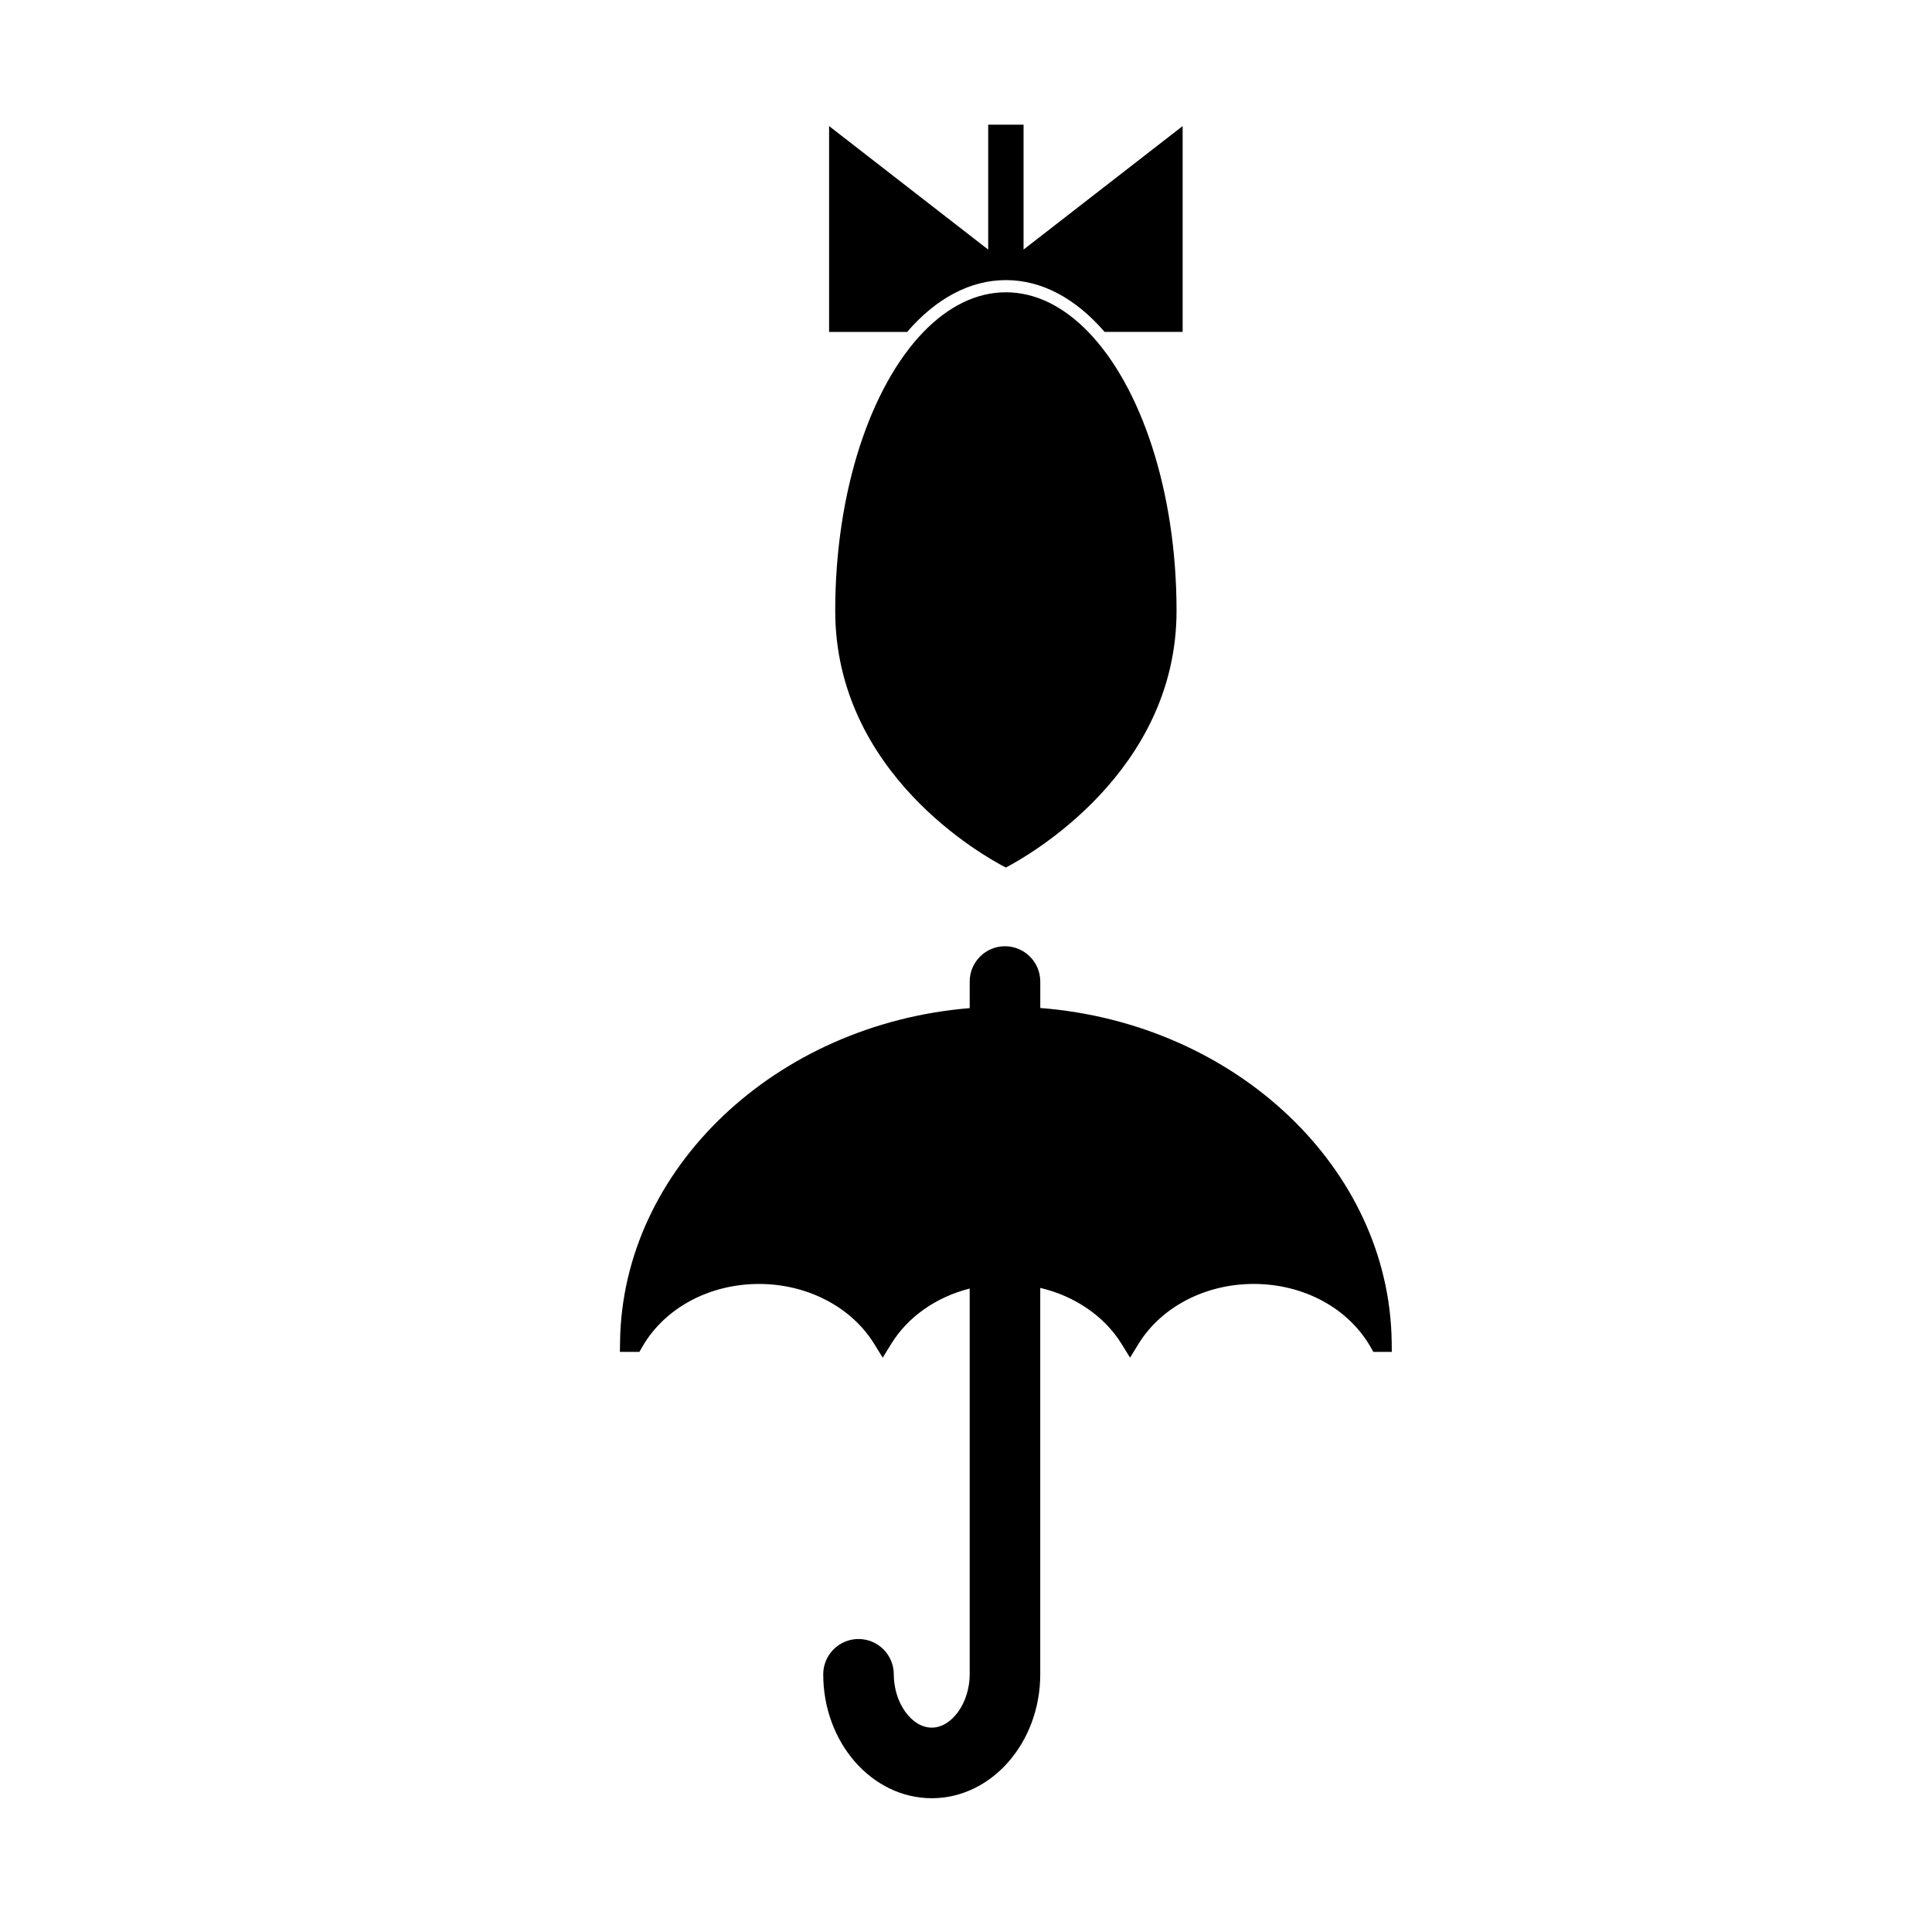
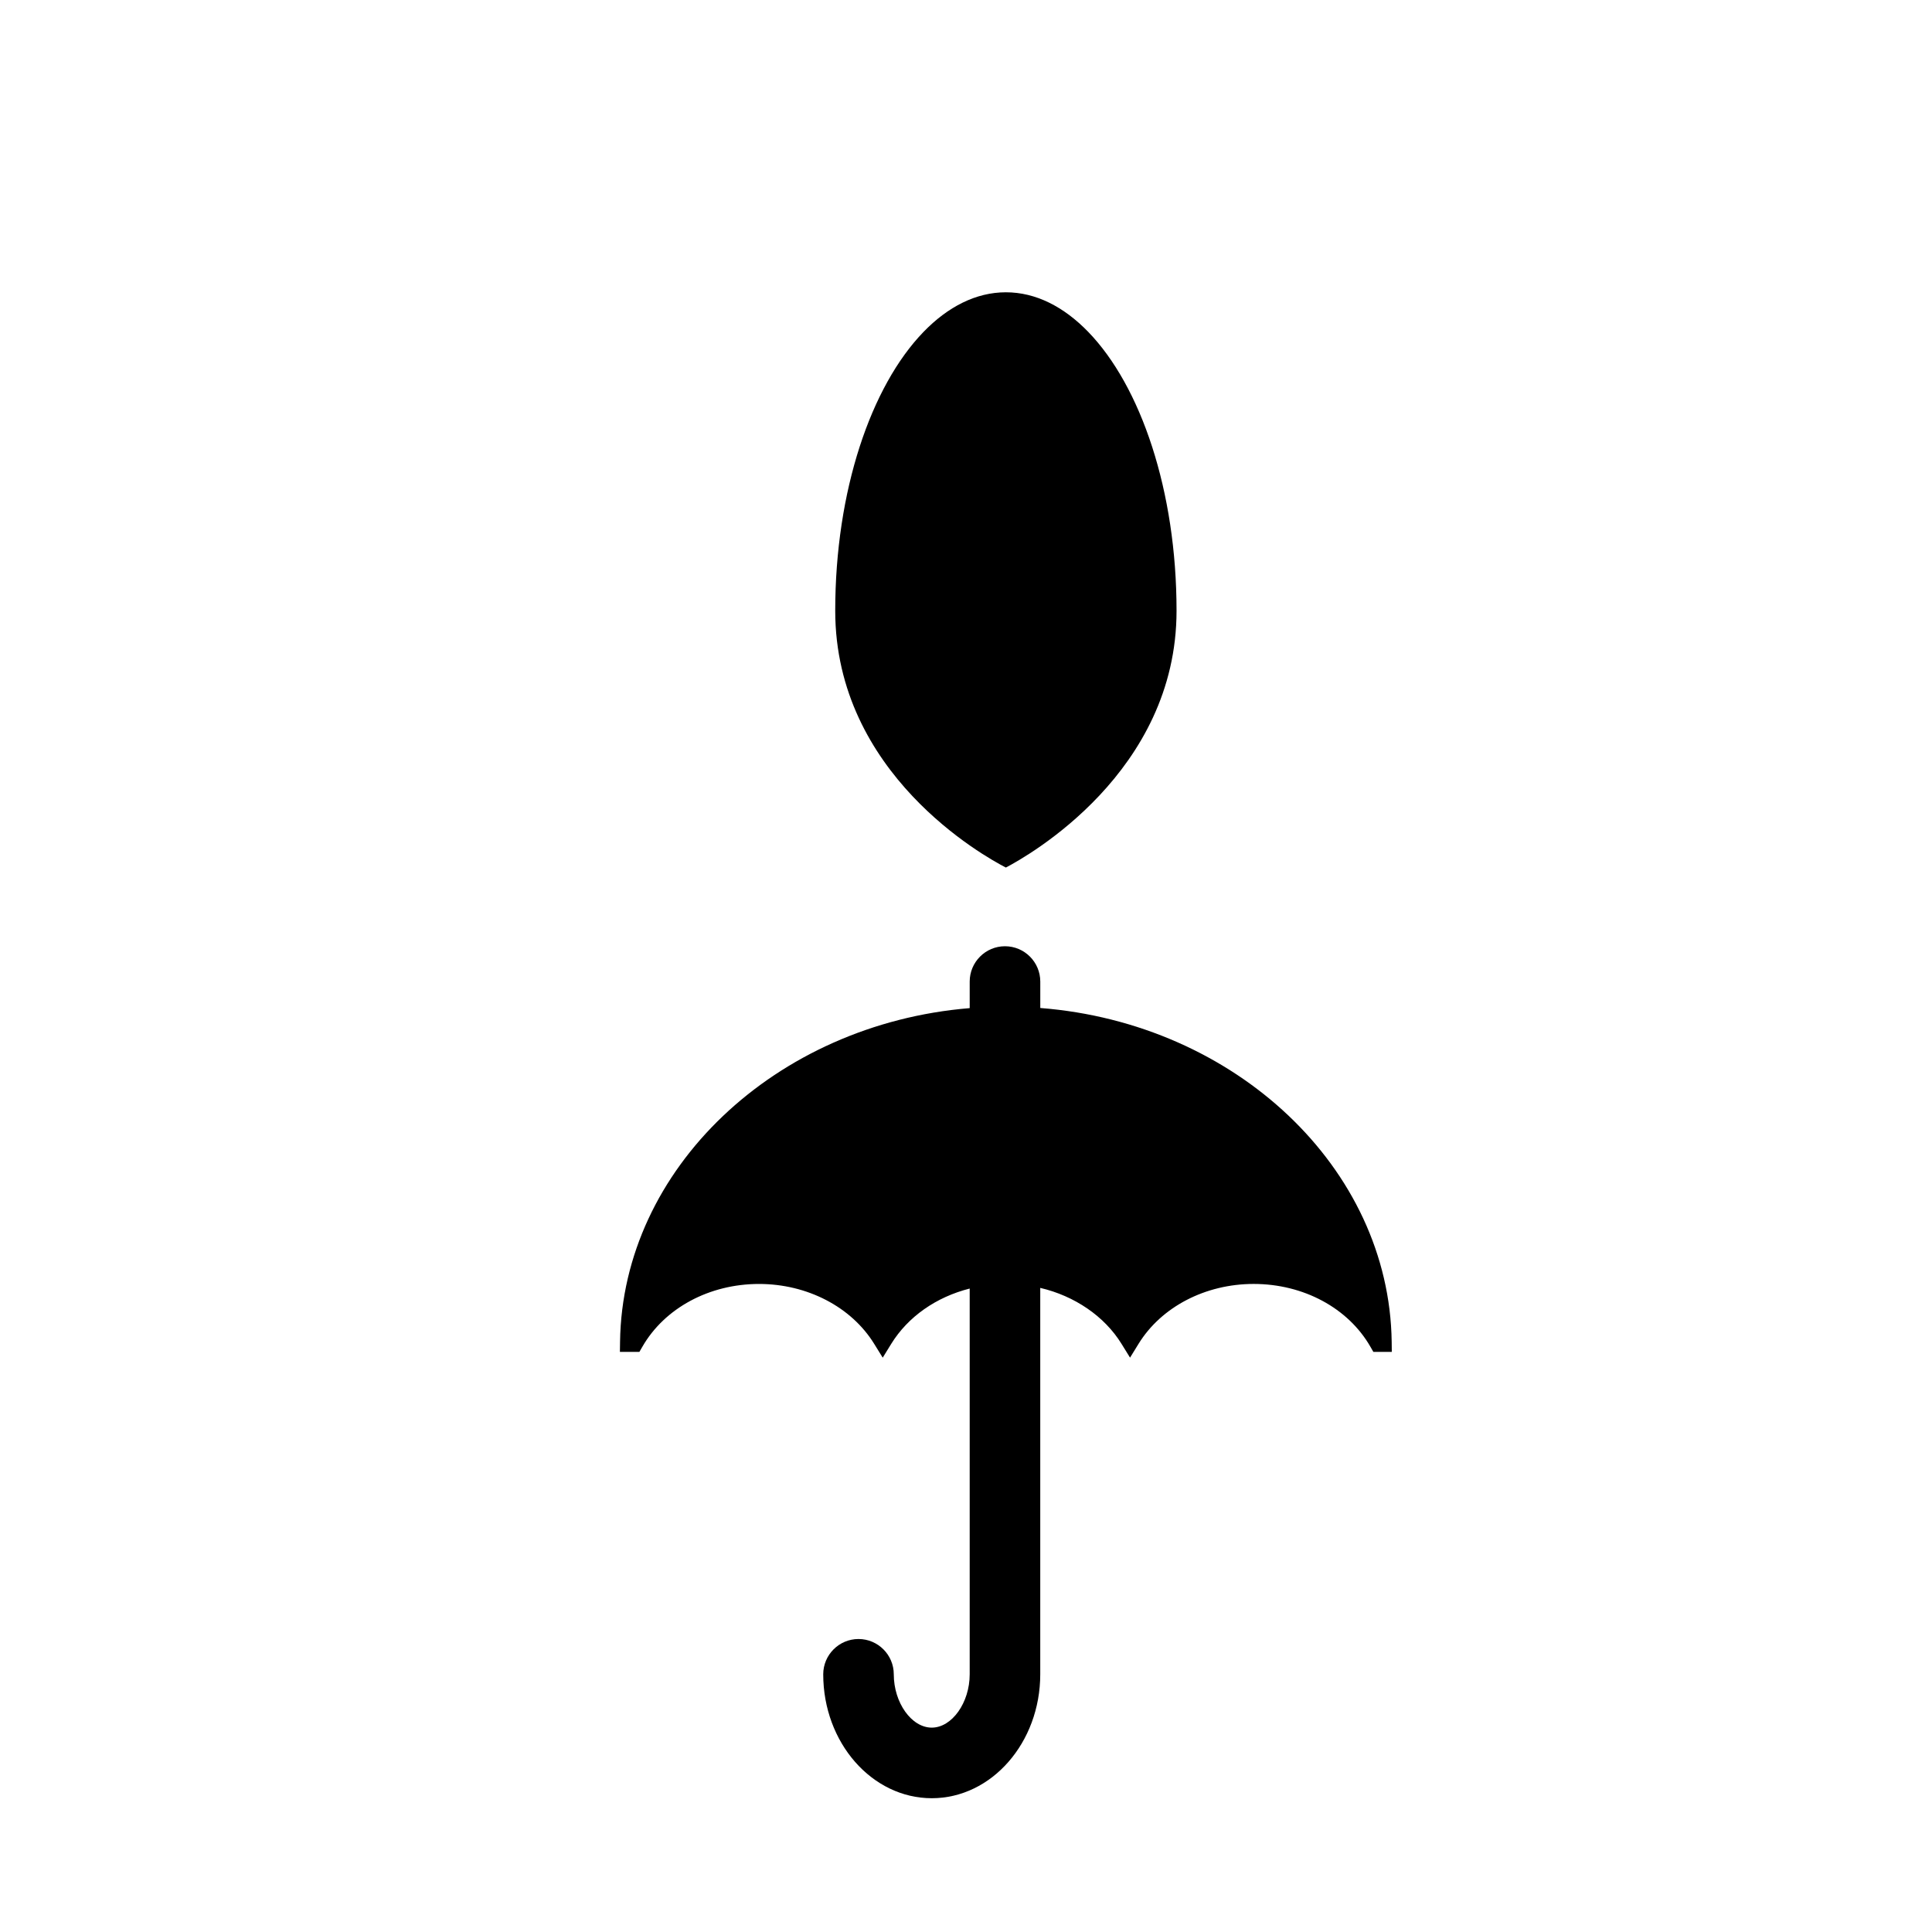
<svg xmlns="http://www.w3.org/2000/svg" fill="#000000" width="800px" height="800px" version="1.1" viewBox="144 144 512 512">
  <g>
-     <path d="m410.57 218.23c9.449 0 18.449 4.789 26.16 13.73h20.684v-54.551l-42.16 32.73v-33.098h-9.371v33.102l-42.164-32.73v54.551h20.684c7.715-8.945 16.719-13.734 26.168-13.734z" />
    <path d="m410.57 221.46c-7.91 0-15.352 3.812-21.824 10.496-13.941 14.395-23.402 42.125-23.402 73.902 0 43.199 39.504 65.113 45.219 68.051 5.906-3.086 45.234-25.254 45.234-68.051 0-31.777-9.461-59.508-23.402-73.902-6.473-6.684-13.914-10.496-21.824-10.496z" />
    <path d="m512.81 499.55c-0.637-45.961-41.328-84.375-93.125-88.422v-7.008c0-5.16-4.195-9.355-9.352-9.355s-9.352 4.195-9.352 9.355v7.043c-51.535 4.234-92.023 42.637-92.66 88.387l-0.039 2.711h5.164l0.777-1.34c5.894-10.277 17.754-16.66 30.93-16.66 12.766 0 24.461 6.078 30.504 15.855l2.273 3.676 2.269-3.676c4.43-7.168 11.898-12.391 20.781-14.637v102.23c0 7.519-4.699 14.129-10.055 14.129-5.359 0-10.062-6.598-10.062-14.129 0-5.16-4.195-9.355-9.348-9.355s-9.348 4.195-9.348 9.355c0 18.102 12.906 32.836 28.762 32.836 15.859 0 28.75-14.734 28.75-32.852v-102.39c9.121 2.133 17.027 7.527 21.523 14.809l2.273 3.676 2.269-3.684c6.035-9.777 17.707-15.848 30.492-15.848 13.199 0 25.062 6.383 30.949 16.66l0.77 1.34h4.887z" />
  </g>
</svg>